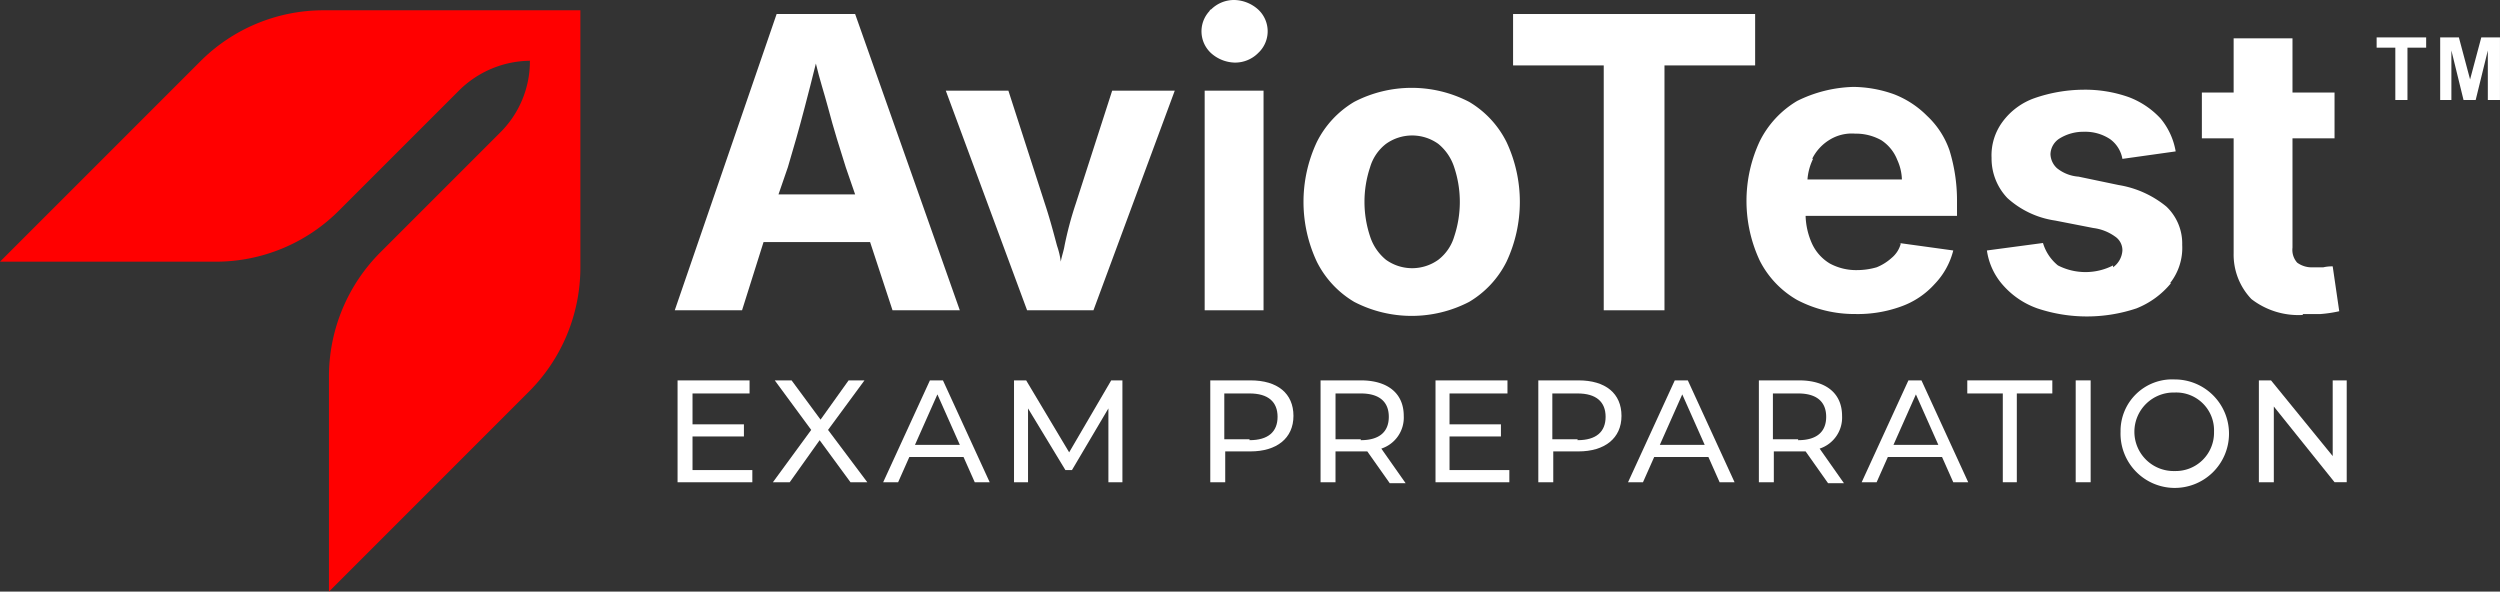
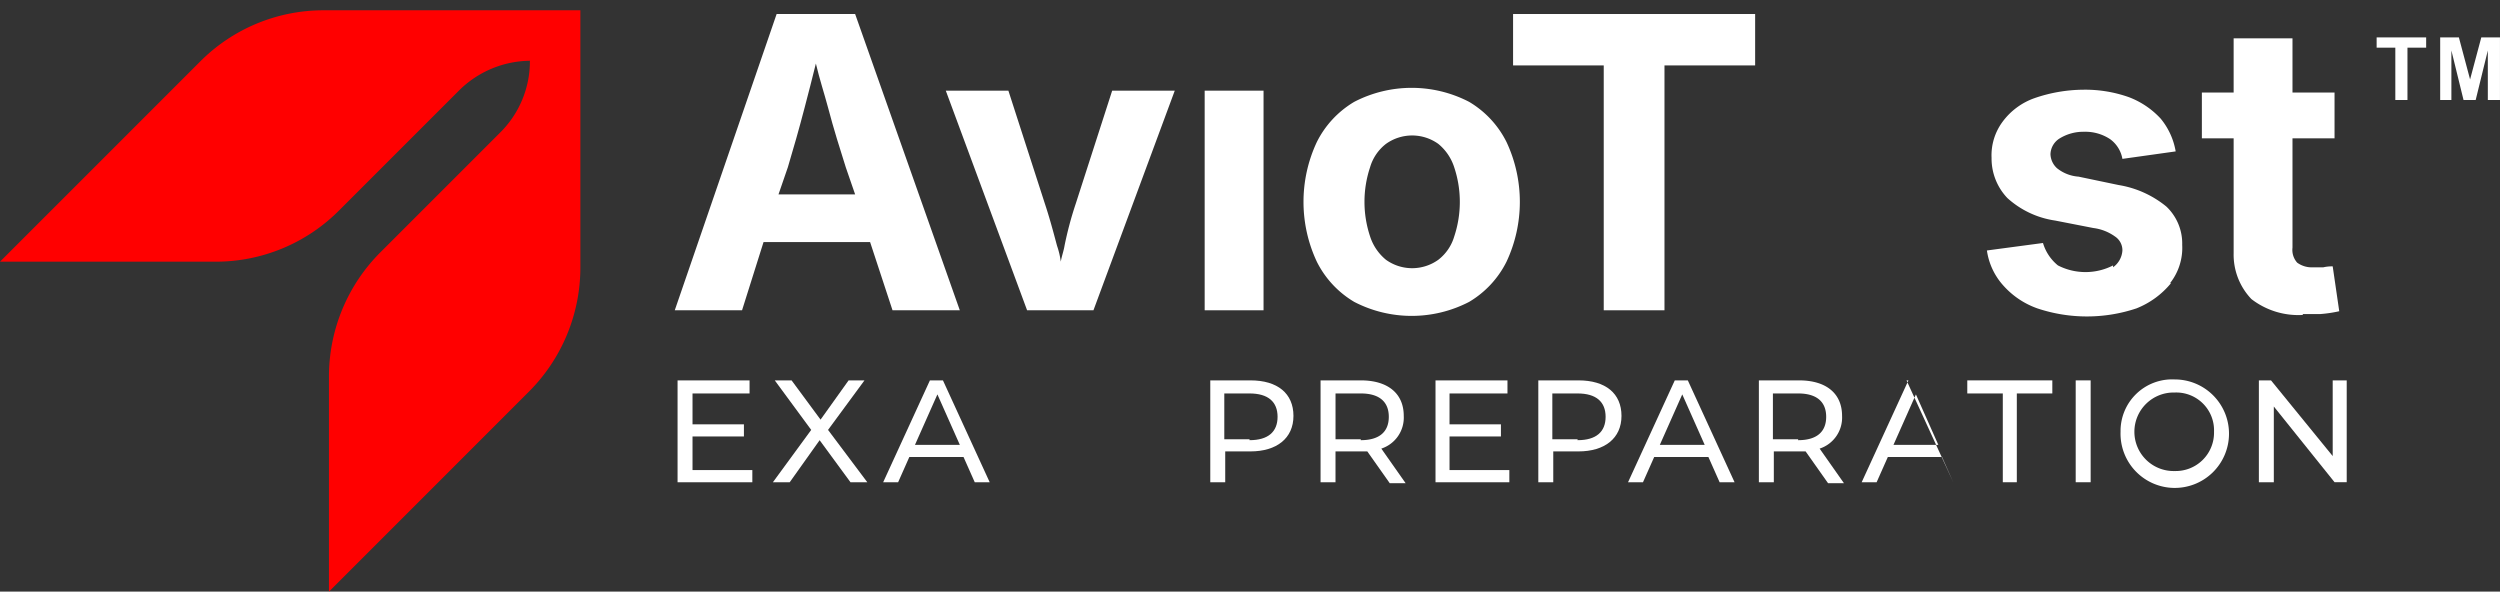
<svg xmlns="http://www.w3.org/2000/svg" width="315.537" height="74.668" viewBox="0 0 315.537 74.668">
  <rect x="0" y="0" width="315.537" height="74.668" fill="#333333" stroke="none" />
  <g id="Group_204" data-name="Group 204" transform="translate(-241.463 -9067)">
    <g id="Layer_11" transform="translate(241.463 9068.298)">
      <path id="Path_15" d="M73.37,1.1H40.813a21.958,21.958,0,0,0-15.57,6.488L0,32.831H27.248a21.958,21.958,0,0,0,15.57-6.488l15.1-15.1A12.891,12.891,0,0,1,66.882,7.47h0a12.667,12.667,0,0,1-3.775,9.083l-15.1,15.1a22.165,22.165,0,0,0-6.488,15.57V74.47L66.764,49.227a22.165,22.165,0,0,0,6.488-15.57V1.1Z" transform="translate(0 -1.1)" fill="red" />
    </g>
    <g id="Group_115" data-name="Group 115" transform="translate(326.628 9067)">
      <path id="Path_150" data-name="Path 150" d="M108.177,38.893,94.966,1.5H85.057L72.2,38.893h8.493l2.713-8.611H96.853l2.831,8.611ZM85.529,24.266h-.236l1.18-3.421c.708-2.359,1.415-4.836,2.123-7.549.472-1.769.944-3.657,1.415-5.544.472,2.005,1.062,3.775,1.533,5.544.708,2.713,1.533,5.308,2.241,7.549l1.18,3.421H85.529Z" transform="translate(-72.2 0.269)" fill="#fff" />
      <rect id="Rectangle_131" data-name="Rectangle 131" width="7.431" height="27.72" transform="translate(66.882 11.442)" fill="#fff" />
-       <path id="Path_151" data-name="Path 151" d="M132.736,7.9a4.1,4.1,0,0,0,2.949-1.18l.236-.236a3.742,3.742,0,0,0-.236-5.308A4.654,4.654,0,0,0,132.736,0a4.1,4.1,0,0,0-2.949,1.18s-.118,0-.236.236a3.742,3.742,0,0,0,.236,5.308A4.654,4.654,0,0,0,132.736,7.9Z" transform="translate(-62.079)" fill="#fff" />
      <path id="Path_152" data-name="Path 152" d="M117.6,23.973a44.174,44.174,0,0,0-1.415,5.308c-.118.708-.354,1.3-.472,2.005a9.989,9.989,0,0,0-.472-2.005c-.472-1.769-.944-3.539-1.533-5.308L109.1,9.7h-7.9l10.262,27.72h8.375L130.1,9.7h-7.9l-4.6,14.273Z" transform="translate(-66.992 1.742)" fill="#fff" />
      <path id="Path_153" data-name="Path 153" d="M160.383,11.169a15.756,15.756,0,0,0-14.509,0,12.244,12.244,0,0,0-4.718,5.072,17.793,17.793,0,0,0,0,15.1,12.244,12.244,0,0,0,4.718,5.072,15.756,15.756,0,0,0,14.509,0A12.244,12.244,0,0,0,165.1,31.34a17.793,17.793,0,0,0,0-15.1A12.244,12.244,0,0,0,160.383,11.169ZM158.5,28.155A5.77,5.77,0,0,1,156.49,31.1a5.669,5.669,0,0,1-6.606,0,6.3,6.3,0,0,1-2.005-2.949,13.811,13.811,0,0,1,0-8.729,5.77,5.77,0,0,1,2.005-2.949,5.669,5.669,0,0,1,6.606,0,6.3,6.3,0,0,1,2.005,2.949A13.811,13.811,0,0,1,158.5,28.155Z" transform="translate(-60.119 1.688)" fill="#fff" />
      <path id="Path_154" data-name="Path 154" d="M228.524,31.776a7.623,7.623,0,0,1-6.96,0,5.745,5.745,0,0,1-1.887-2.831l-7.077.944a8.352,8.352,0,0,0,2.123,4.482A10.367,10.367,0,0,0,218.97,37.2a19.717,19.717,0,0,0,12.5,0,10.756,10.756,0,0,0,4.364-3.185h-.118a7.2,7.2,0,0,0,1.533-4.836,6.417,6.417,0,0,0-2.005-4.836,12.714,12.714,0,0,0-6.016-2.713L224.16,20.57a4.885,4.885,0,0,1-2.713-1.062,2.509,2.509,0,0,1-.826-1.769,2.433,2.433,0,0,1,1.18-2.005,5.715,5.715,0,0,1,3.067-.826,5.649,5.649,0,0,1,3.3.944,3.912,3.912,0,0,1,1.533,2.477l6.724-.944a8.833,8.833,0,0,0-1.887-4.129,10.52,10.52,0,0,0-4.011-2.713,16.5,16.5,0,0,0-5.78-.944,19.184,19.184,0,0,0-6.134,1.062,8.53,8.53,0,0,0-4.011,2.949,7.112,7.112,0,0,0-1.415,4.6,7.232,7.232,0,0,0,2.005,5.072,11.423,11.423,0,0,0,6.016,2.831l4.836.944a5.954,5.954,0,0,1,2.713,1.062,2.08,2.08,0,0,1,.944,1.769,2.815,2.815,0,0,1-1.18,2.123Z" transform="translate(-46.987 1.724)" fill="#fff" />
      <path id="Path_155" data-name="Path 155" d="M173.342,38.893h7.667V7.988h11.442V1.5H161.9V7.988h11.442Z" transform="translate(-56.092 0.269)" fill="#fff" />
      <path id="Path_156" data-name="Path 156" d="M248.339,38.9h2.241a16.284,16.284,0,0,0,2.359-.354l-.826-5.662a4.886,4.886,0,0,0-1.18.118h-1.3a3.088,3.088,0,0,1-2.005-.59,2.411,2.411,0,0,1-.59-1.887v-13.8h5.308v-5.78h-5.308V4.1H239.61v6.842H235.6v5.78h4.011V31.23a8.105,8.105,0,0,0,2.241,5.78,9.683,9.683,0,0,0,6.488,2.005Z" transform="translate(-42.857 0.736)" fill="#fff" />
-       <path id="Path_157" data-name="Path 157" d="M210.614,34.189a9.436,9.436,0,0,0,2.359-4.246L206.132,29h.236a3.473,3.473,0,0,1-1.18,1.887,6.337,6.337,0,0,1-1.887,1.18,8.98,8.98,0,0,1-2.477.354,6.981,6.981,0,0,1-3.421-.826,5.706,5.706,0,0,1-2.241-2.477,9.142,9.142,0,0,1-.826-3.539h19.109V23.455a21.479,21.479,0,0,0-.944-6.134,10.766,10.766,0,0,0-2.831-4.364,11.966,11.966,0,0,0-4.129-2.713,15.537,15.537,0,0,0-5.19-.944,16.89,16.89,0,0,0-7.077,1.769,12.244,12.244,0,0,0-4.718,5.072,17.793,17.793,0,0,0,0,15.1,11.945,11.945,0,0,0,4.718,4.954,15.577,15.577,0,0,0,7.313,1.769,15.988,15.988,0,0,0,5.78-.944A10.367,10.367,0,0,0,210.614,34.189ZM195.161,18.383a5.826,5.826,0,0,1,2.123-2.359,5.333,5.333,0,0,1,3.3-.826,6.543,6.543,0,0,1,3.3.826A5.225,5.225,0,0,1,205.9,18.5a6.339,6.339,0,0,1,.59,2.477H194.572a7.123,7.123,0,0,1,.708-2.6h-.118Z" transform="translate(-51.607 1.67)" fill="#fff" />
      <path id="Path_158" data-name="Path 158" d="M74.387,47.777h6.488V46.244H74.387V42.351h7.2V40.7H72.5V53.557h9.437V52.024H74.387Z" transform="translate(-72.146 7.309)" fill="#fff" />
      <path id="Path_159" data-name="Path 159" d="M94.26,40.7H92.255l-3.539,4.954L85.059,40.7H82.936l4.6,6.252L82.7,53.557h2.123L88.6,48.249l3.893,5.308h2.123L89.66,46.952Z" transform="translate(-70.314 7.309)" fill="#fff" />
      <path id="Path_160" data-name="Path 160" d="M100.4,40.7,94.5,53.557h1.887L97.8,50.373h6.842l1.415,3.185h1.887l-5.9-12.857H100.4Zm-1.887,8.139,2.831-6.37,2.831,6.37H98.511Z" transform="translate(-68.195 7.309)" fill="#fff" />
-       <path id="Path_161" data-name="Path 161" d="M120.768,40.7l-5.308,9.083L110.033,40.7H108.5V53.557h1.769V44.239l4.718,7.785h.826l4.6-7.785v9.319h1.769V40.7Z" transform="translate(-65.681 7.309)" fill="#fff" />
      <path id="Path_162" data-name="Path 162" d="M134.572,40.7H129.5V53.557h1.887V49.665h3.185c3.3,0,5.426-1.651,5.426-4.482S137.993,40.7,134.572,40.7Zm-.118,7.431h-3.185v-5.78h3.185c2.359,0,3.539,1.062,3.539,2.949s-1.18,2.949-3.539,2.949Z" transform="translate(-61.91 7.309)" fill="#fff" />
      <path id="Path_163" data-name="Path 163" d="M151.8,45.182c0-2.831-2.005-4.482-5.426-4.482H141.3V53.557h1.887V49.665H147.2l2.831,4.011h2.005l-3.067-4.364a4.118,4.118,0,0,0,2.831-4.129Zm-5.426,2.949h-3.185v-5.78h3.185c2.359,0,3.539,1.062,3.539,2.949s-1.18,2.949-3.539,2.949Z" transform="translate(-59.791 7.309)" fill="#fff" />
      <path id="Path_164" data-name="Path 164" d="M155.369,47.777h6.488V46.244h-6.488V42.351h7.313V40.7H153.6V53.557h9.319V52.024h-7.549Z" transform="translate(-57.582 7.309)" fill="#fff" />
      <path id="Path_165" data-name="Path 165" d="M169.672,40.7H164.6V53.557h1.887V49.665h3.185c3.3,0,5.426-1.651,5.426-4.482S173.093,40.7,169.672,40.7Zm-.118,7.431h-3.185v-5.78h3.185c2.359,0,3.539,1.062,3.539,2.949s-1.18,2.949-3.539,2.949Z" transform="translate(-55.607 7.309)" fill="#fff" />
      <path id="Path_166" data-name="Path 166" d="M180.1,40.7l-5.9,12.857h1.887l1.415-3.185h6.842l1.415,3.185h1.887l-5.9-12.857H180.1Zm-1.887,8.139,2.831-6.37,2.831,6.37h-5.662Z" transform="translate(-53.883 7.309)" fill="#fff" />
      <path id="Path_167" data-name="Path 167" d="M198.7,45.182c0-2.831-2.005-4.482-5.426-4.482H188.2V53.557h1.887V49.665H194.1l2.831,4.011h2.005l-3.067-4.364a4.118,4.118,0,0,0,2.831-4.129Zm-5.544,2.949h-3.185v-5.78h3.185c2.359,0,3.539,1.062,3.539,2.949s-1.18,2.949-3.539,2.949Z" transform="translate(-51.369 7.309)" fill="#fff" />
-       <path id="Path_168" data-name="Path 168" d="M205.1,40.7l-5.9,12.857h1.887l1.415-3.185h6.842l1.415,3.185h1.887l-5.9-12.857H205.1Zm-1.887,8.139,2.831-6.37,2.831,6.37h-5.662Z" transform="translate(-49.394 7.309)" fill="#fff" />
+       <path id="Path_168" data-name="Path 168" d="M205.1,40.7l-5.9,12.857h1.887l1.415-3.185h6.842l1.415,3.185l-5.9-12.857H205.1Zm-1.887,8.139,2.831-6.37,2.831,6.37h-5.662Z" transform="translate(-49.394 7.309)" fill="#fff" />
      <path id="Path_169" data-name="Path 169" d="M210.5,42.351h4.482V53.557h1.769V42.351h4.482V40.7H210.5Z" transform="translate(-47.364 7.309)" fill="#fff" />
      <rect id="Rectangle_132" data-name="Rectangle 132" width="1.887" height="12.857" transform="translate(176.819 48.009)" fill="#fff" />
      <path id="Path_170" data-name="Path 170" d="M233.742,40.6a6.51,6.51,0,0,0-6.842,6.606,6.846,6.846,0,1,0,6.842-6.606Zm0,11.56a4.956,4.956,0,1,1,0-9.908,4.77,4.77,0,0,1,4.954,4.954A4.838,4.838,0,0,1,233.742,52.16Z" transform="translate(-44.419 7.291)" fill="#fff" />
      <path id="Path_171" data-name="Path 171" d="M251.019,50.255,243.233,40.7H241.7V53.557h1.887V44l7.667,9.555h1.533V40.7h-1.769Z" transform="translate(-41.762 7.309)" fill="#fff" />
      <path id="Path_172" data-name="Path 172" d="M254.3,5.3h2.359V11.9h1.533V5.3h2.359V4H254.3Z" transform="translate(-39.499 0.718)" fill="#fff" />
      <path id="Path_173" data-name="Path 173" d="M266.29,4l-1.416,5.308L263.459,4H261.1v7.9h1.415V5.651l1.533,6.252h1.533l1.533-6.252V11.9h1.533V4Z" transform="translate(-38.278 0.718)" fill="#fff" />
    </g>
  </g>
</svg>